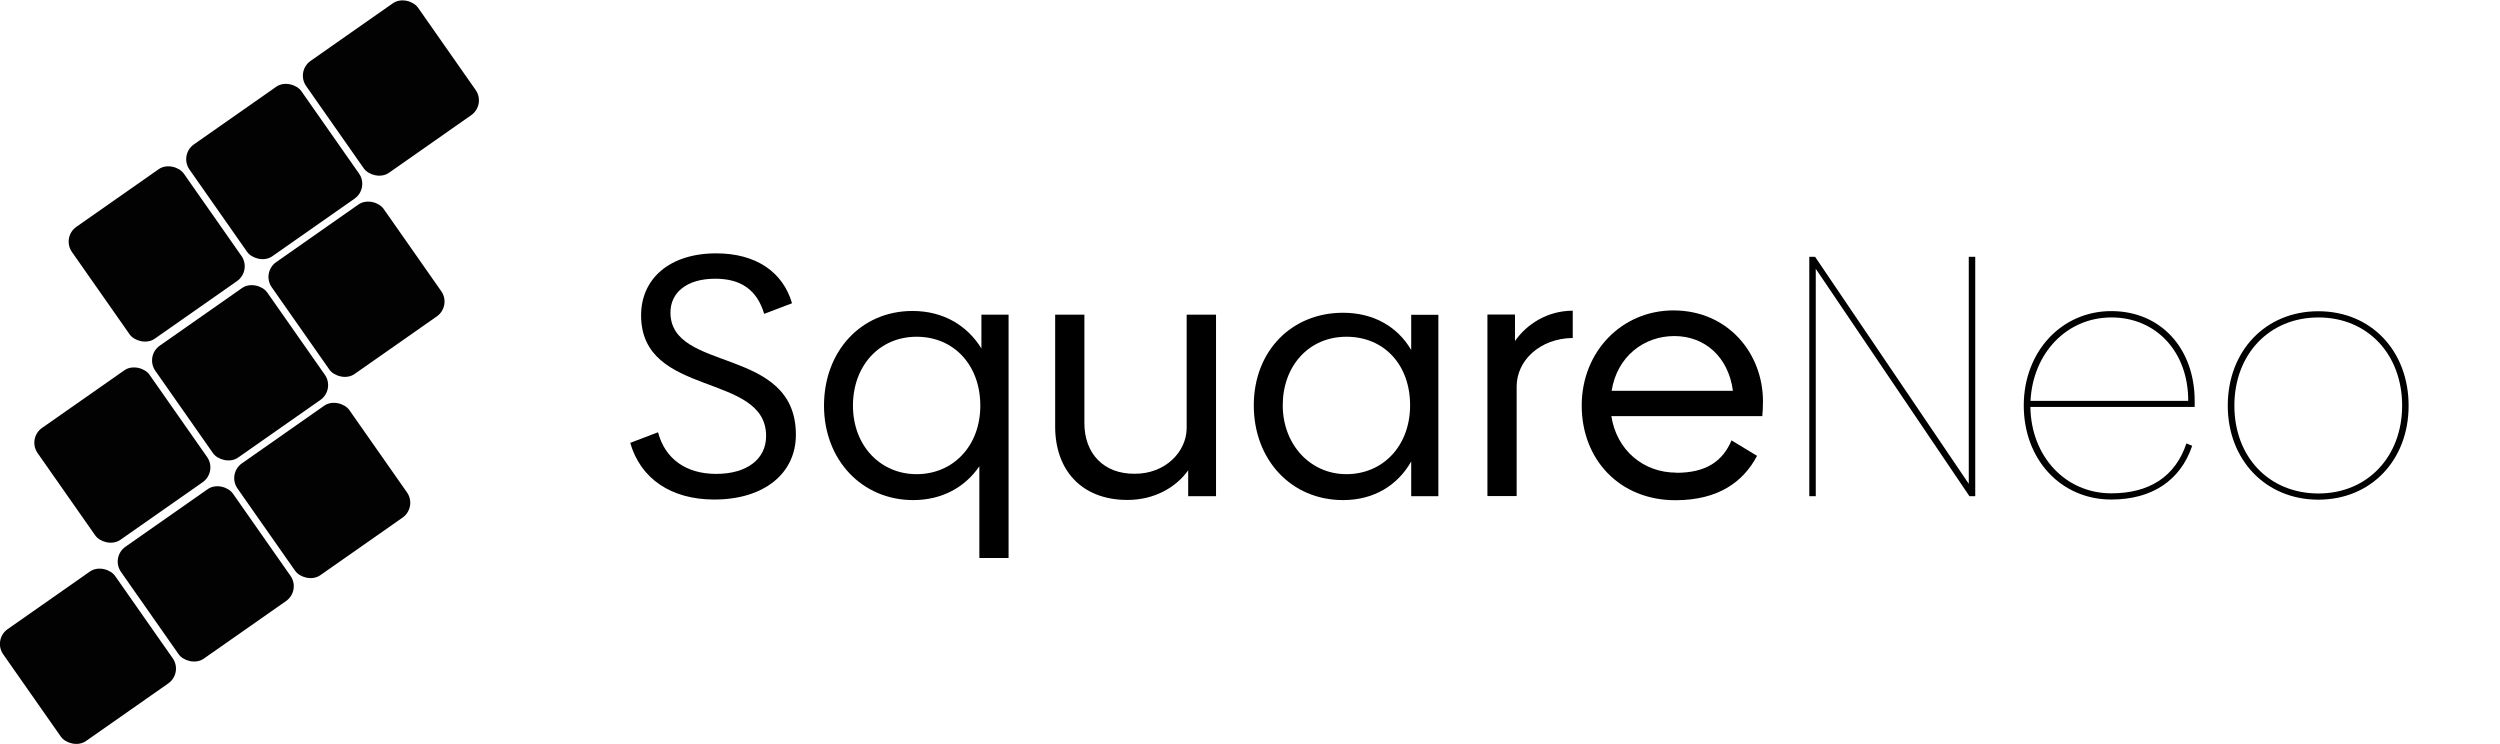
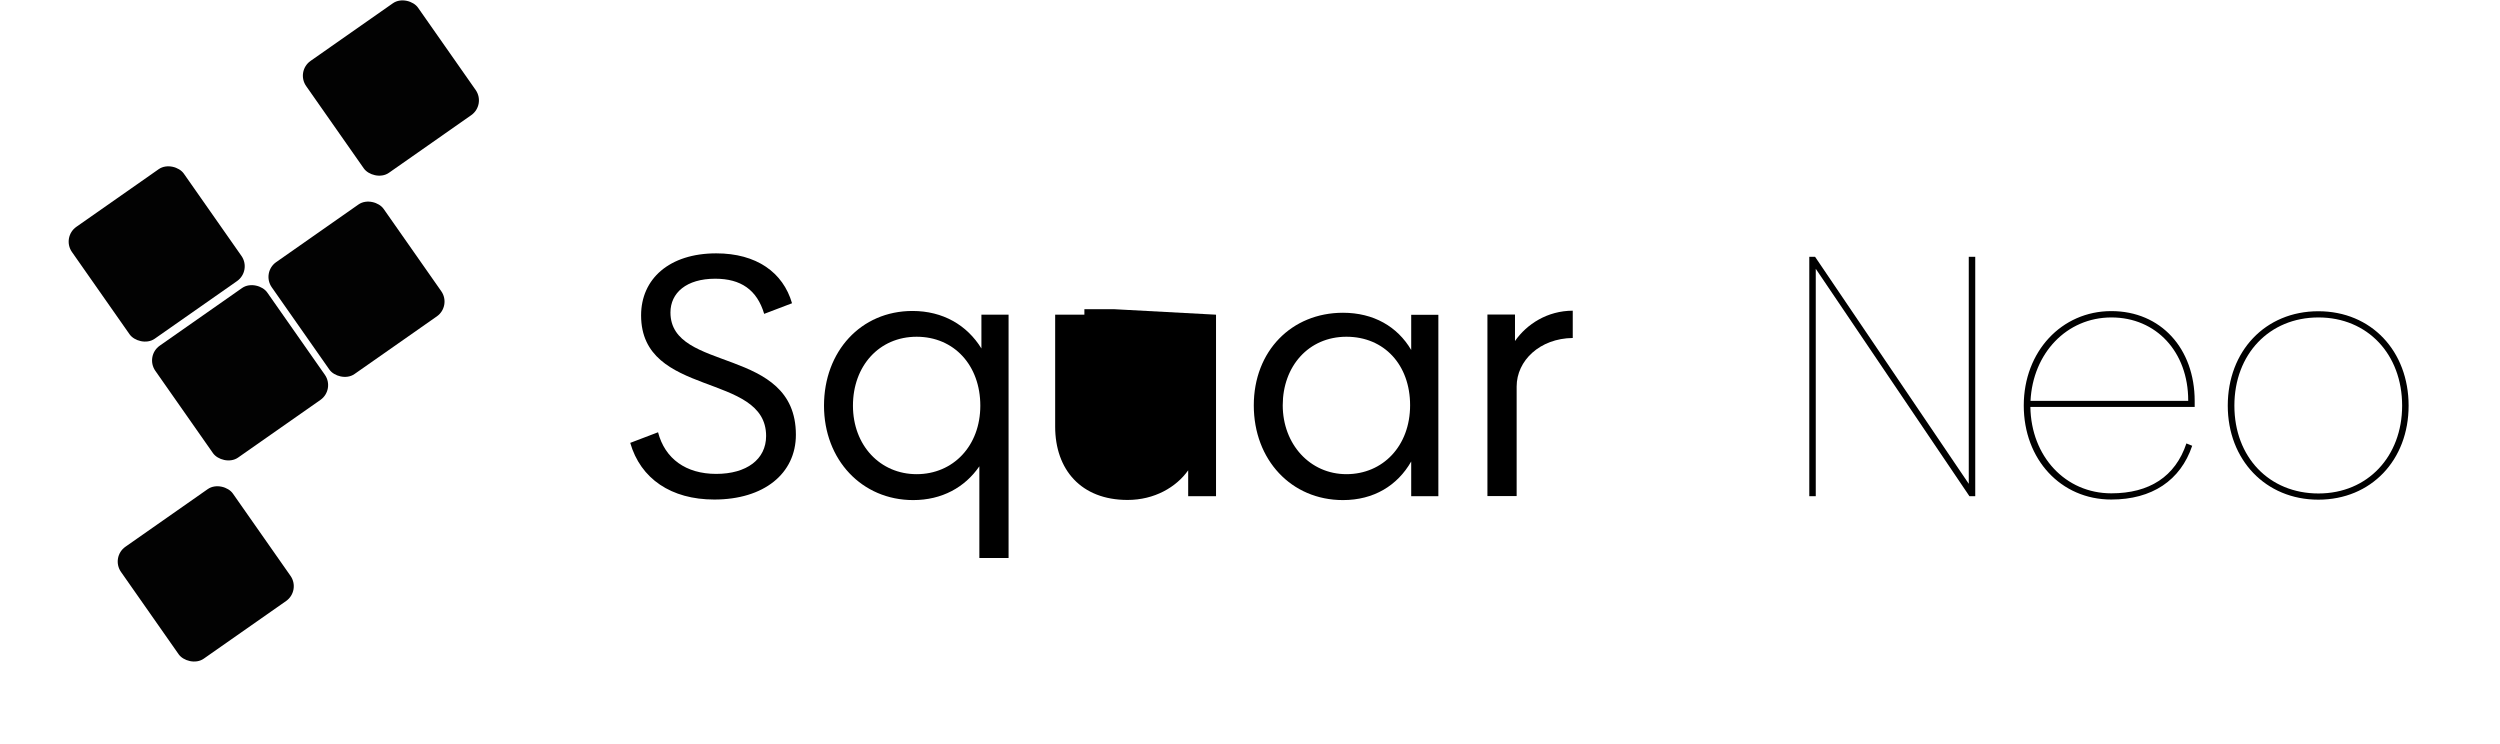
<svg xmlns="http://www.w3.org/2000/svg" id="Layer_2" data-name="Layer 2" viewBox="0 0 181.37 54">
  <defs>
    <style>
      .cls-1, .cls-2 {
        fill: #000;
        stroke-width: 0px;
      }

      .cls-2 {
        opacity: .99;
      }
    </style>
  </defs>
  <g id="Black_Full_Logo" data-name="Black Full Logo">
    <g>
      <path class="cls-1" d="M45.72,32.13l2.02-.77c.5,1.92,2.02,3.02,4.22,3.02s3.62-1.05,3.62-2.75c0-4.65-9.07-2.75-9.07-8.75,0-2.65,2.05-4.5,5.45-4.5,2.92,0,4.85,1.38,5.5,3.62l-2.02.77c-.52-1.75-1.7-2.55-3.55-2.55-2.1,0-3.25,1.03-3.25,2.45,0,4.4,9.1,2.4,9.1,8.87,0,2.82-2.32,4.7-5.92,4.7-3.12,0-5.35-1.5-6.1-4.12Z" />
      <path class="cls-1" d="M73.17,22.83v17.65h-2.12v-6.65c-1.05,1.53-2.72,2.45-4.8,2.45-3.72,0-6.47-2.92-6.47-6.85s2.67-6.87,6.42-6.87c2.2,0,3.95,1.02,5,2.72v-2.45h1.97ZM71.12,29.43c0-2.92-1.9-5-4.62-5s-4.62,2.12-4.62,5,1.97,4.97,4.62,4.97,4.62-2.05,4.62-4.97Z" />
-       <path class="cls-1" d="M88.22,22.83v13.17h-2.02v-1.88c-.87,1.23-2.45,2.15-4.4,2.15-3.37,0-5.25-2.2-5.25-5.32v-8.12h2.12v7.87c0,2.22,1.42,3.7,3.67,3.67,2.22,0,3.72-1.6,3.75-3.27v-8.27h2.12Z" />
+       <path class="cls-1" d="M88.22,22.83v13.17h-2.02v-1.88c-.87,1.23-2.45,2.15-4.4,2.15-3.37,0-5.25-2.2-5.25-5.32v-8.12h2.12v7.87v-8.27h2.12Z" />
      <path class="cls-1" d="M104.35,22.83v13.17h-1.97v-2.52c-1,1.75-2.72,2.8-4.95,2.8-3.75,0-6.47-2.92-6.47-6.87s2.75-6.72,6.47-6.72c2.22,0,3.95,1,4.95,2.7v-2.55h1.97ZM102.3,29.4c0-2.92-1.87-4.97-4.62-4.97s-4.62,2.15-4.62,4.97,1.97,5,4.62,5,4.62-2.05,4.62-5Z" />
      <path class="cls-1" d="M114.1,22.55v1.97c-2.4.03-4.07,1.65-4.07,3.52v7.95h-2.12v-13.17h2v1.92c.85-1.22,2.35-2.2,4.2-2.2Z" />
-       <path class="cls-1" d="M121.62,34.3c2.15,0,3.35-.83,4-2.35l1.85,1.12c-.98,1.87-2.8,3.22-5.92,3.22-4.05,0-6.8-2.95-6.8-6.87s2.92-6.9,6.65-6.9c3.97,0,6.5,3.12,6.5,6.6,0,.38-.02.82-.05,1.07h-10.95c.38,2.45,2.3,4.1,4.72,4.1ZM125.72,28.35c-.33-2.47-2.05-3.97-4.25-3.97s-4.15,1.47-4.55,3.97h8.8Z" />
      <path class="cls-1" d="M143.3,18.63v17.37h-.42l-11.15-16.5v16.5h-.47v-17.37h.42l11.15,16.47v-16.47h.47Z" />
      <path class="cls-1" d="M159.22,29.1v.42h-11.92c.05,3.6,2.55,6.27,5.87,6.27,2.77,0,4.65-1.22,5.45-3.62l.42.17c-.85,2.52-2.92,3.9-5.87,3.9-3.65,0-6.35-2.9-6.35-6.82s2.75-6.85,6.35-6.85,6.05,2.72,6.05,6.52ZM158.75,29.08v-.03c0-3.52-2.32-6.02-5.57-6.02s-5.7,2.6-5.87,6.05h11.45Z" />
      <path class="cls-1" d="M161.62,29.43c0-3.95,2.72-6.85,6.57-6.85s6.55,2.9,6.55,6.85-2.72,6.82-6.55,6.82-6.57-2.9-6.57-6.82ZM174.27,29.43c0-3.72-2.5-6.4-6.07-6.4s-6.1,2.67-6.1,6.4,2.52,6.37,6.1,6.37,6.07-2.7,6.07-6.37Z" />
    </g>
    <g id="Icon_Black" data-name="Icon Black">
      <g>
        <rect class="cls-2" x="23.4" y="1.43" width="9.91" height="9.91" rx="1.31" ry="1.31" transform="translate(1.47 17.42) rotate(-35)" />
-         <rect class="cls-2" x="14.94" y="7.49" width="9.91" height="9.91" rx="1.31" ry="1.31" transform="translate(-3.54 13.66) rotate(-35)" />
        <rect class="cls-2" x="6.41" y="13.47" width="9.91" height="9.91" rx="1.31" ry="1.31" transform="translate(-8.51 9.85) rotate(-35)" />
      </g>
      <g>
        <rect class="cls-2" x="20.91" y="16.03" width="9.91" height="9.91" rx="1.31" ry="1.31" transform="translate(-7.36 18.63) rotate(-35)" />
        <rect class="cls-2" x="12.46" y="22.09" width="9.91" height="9.91" rx="1.31" ry="1.31" transform="translate(-12.36 14.88) rotate(-35)" />
-         <rect class="cls-2" x="3.92" y="28.06" width="9.91" height="9.91" rx="1.31" ry="1.31" transform="translate(-17.33 11.06) rotate(-35)" />
      </g>
      <g>
-         <rect class="cls-2" x="18.42" y="30.63" width="9.91" height="9.91" rx="1.31" ry="1.31" transform="translate(-16.18 19.84) rotate(-35)" />
        <rect class="cls-2" x="9.97" y="36.68" width="9.91" height="9.91" rx="1.31" ry="1.31" transform="translate(-21.18 16.09) rotate(-35)" />
-         <rect class="cls-2" x="1.43" y="42.66" width="9.91" height="9.91" rx="1.31" ry="1.31" transform="translate(-26.16 12.27) rotate(-35)" />
      </g>
    </g>
  </g>
</svg>